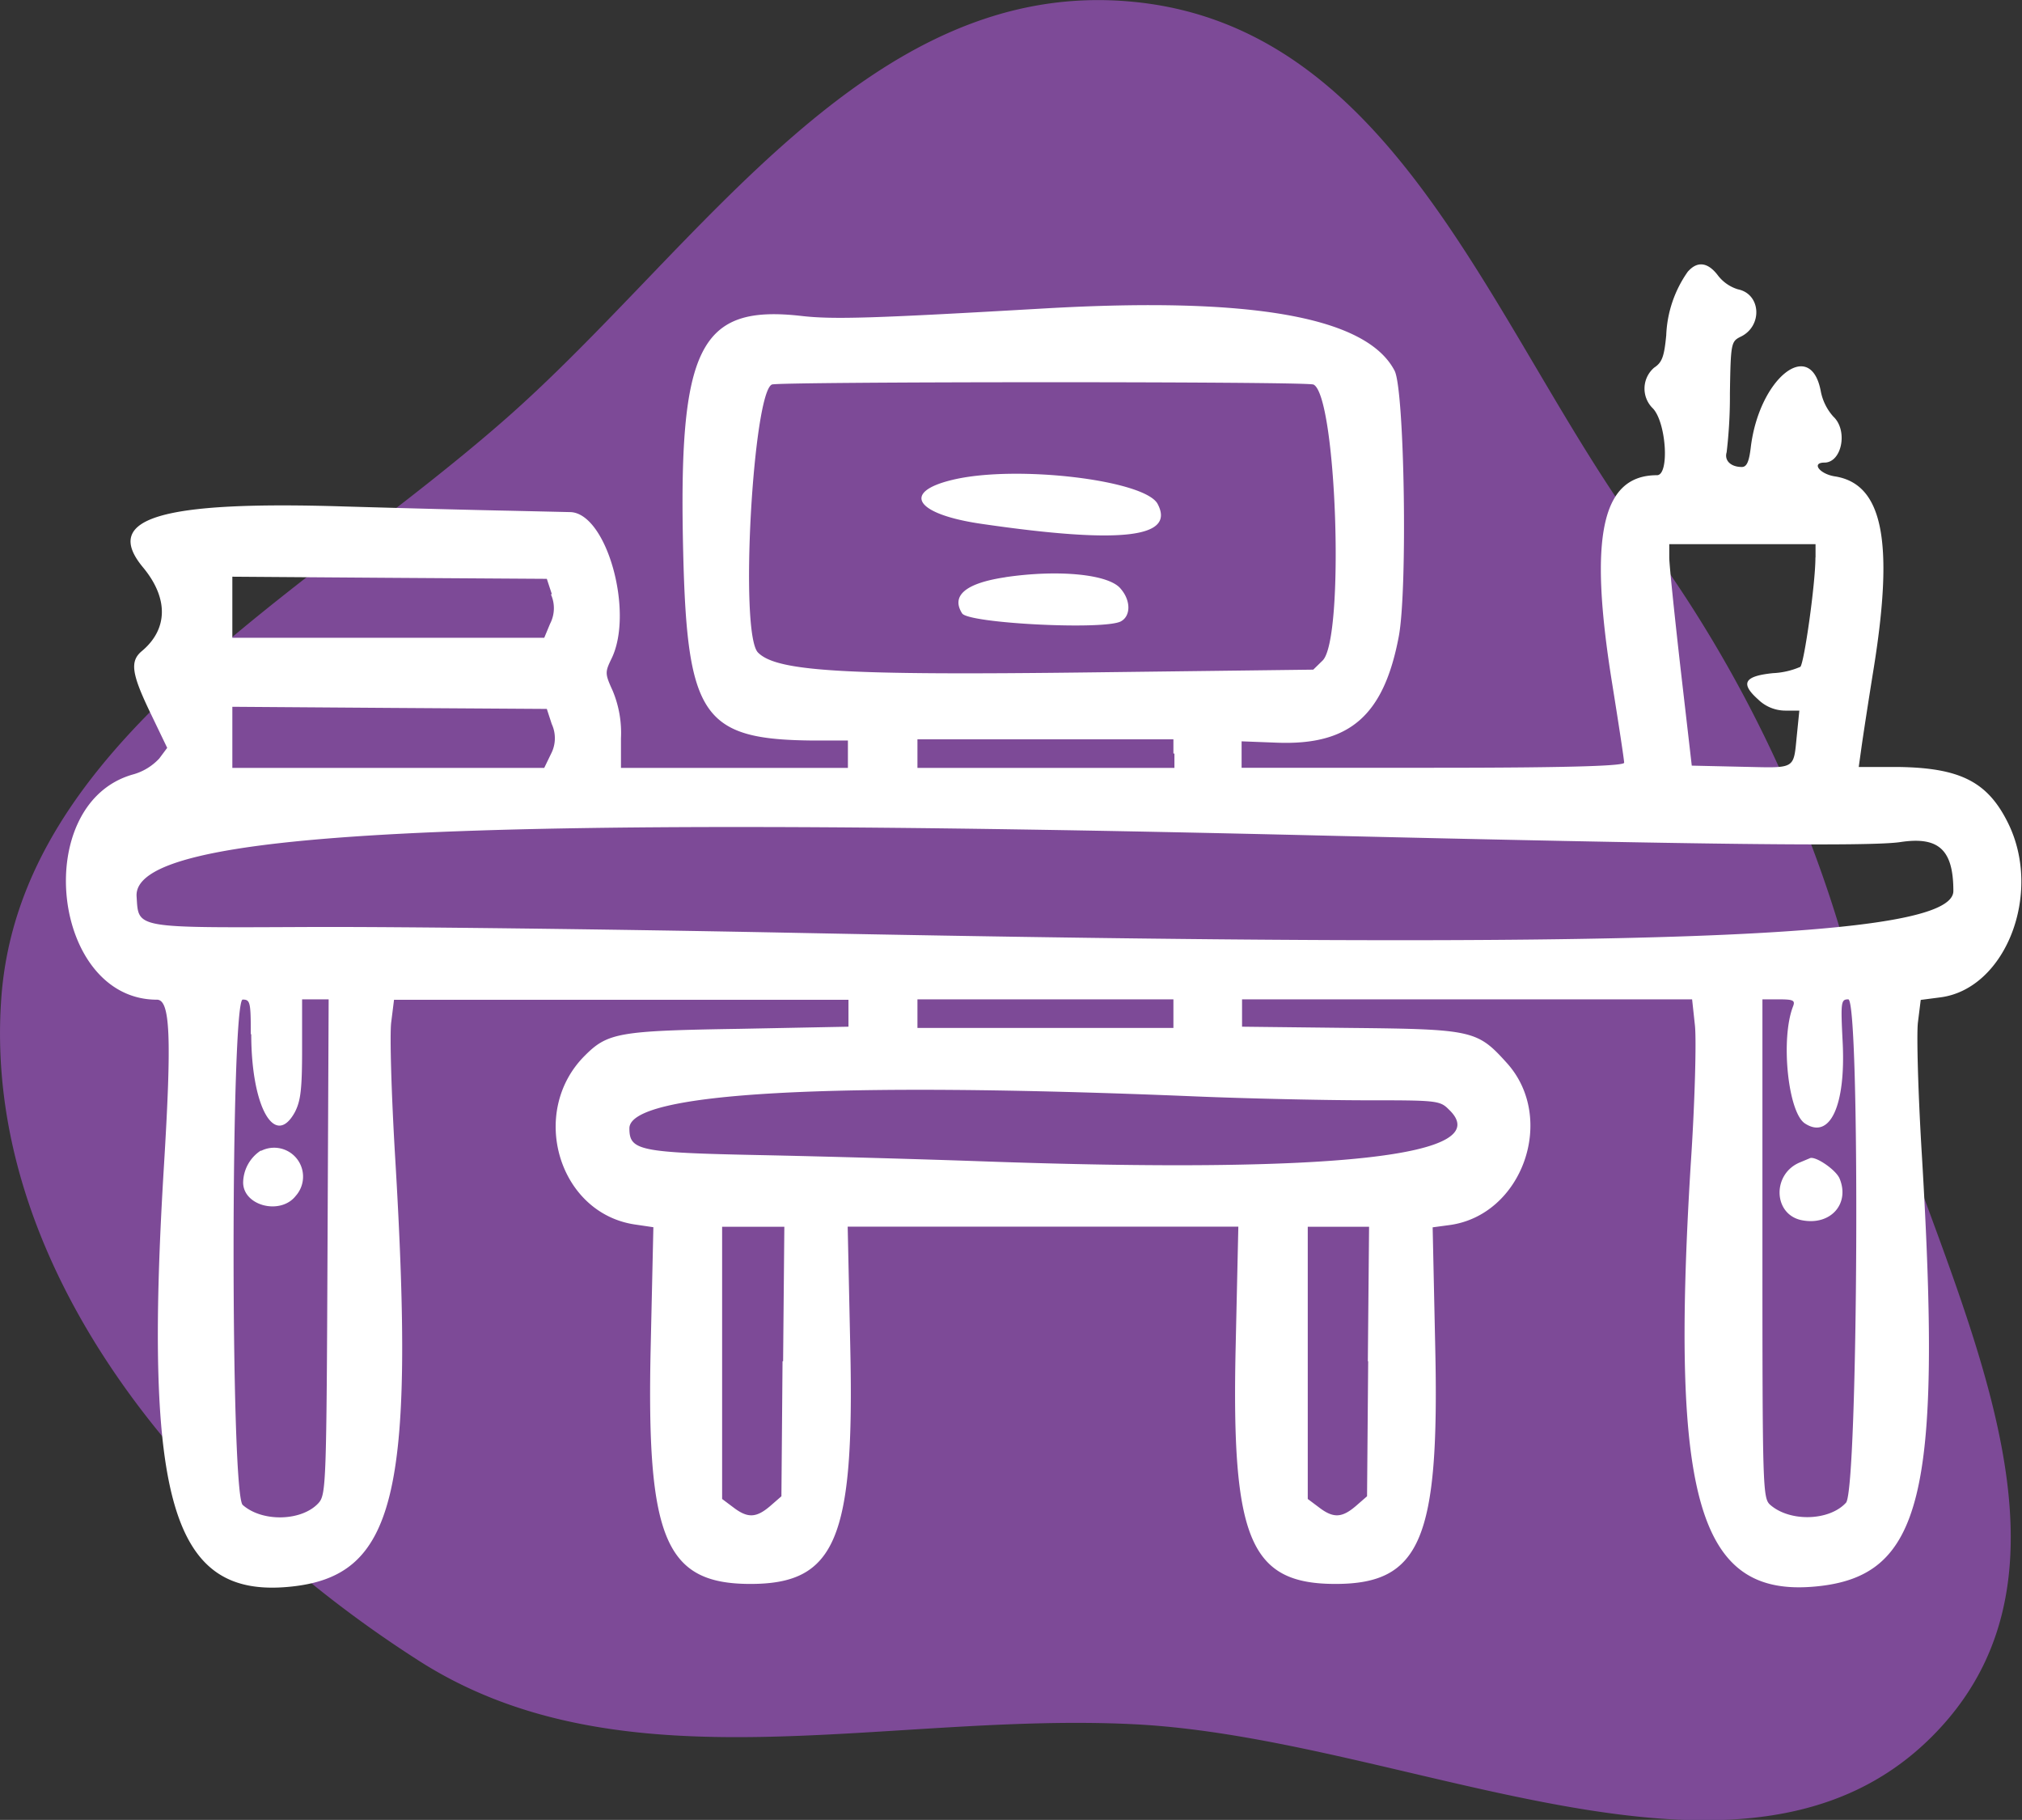
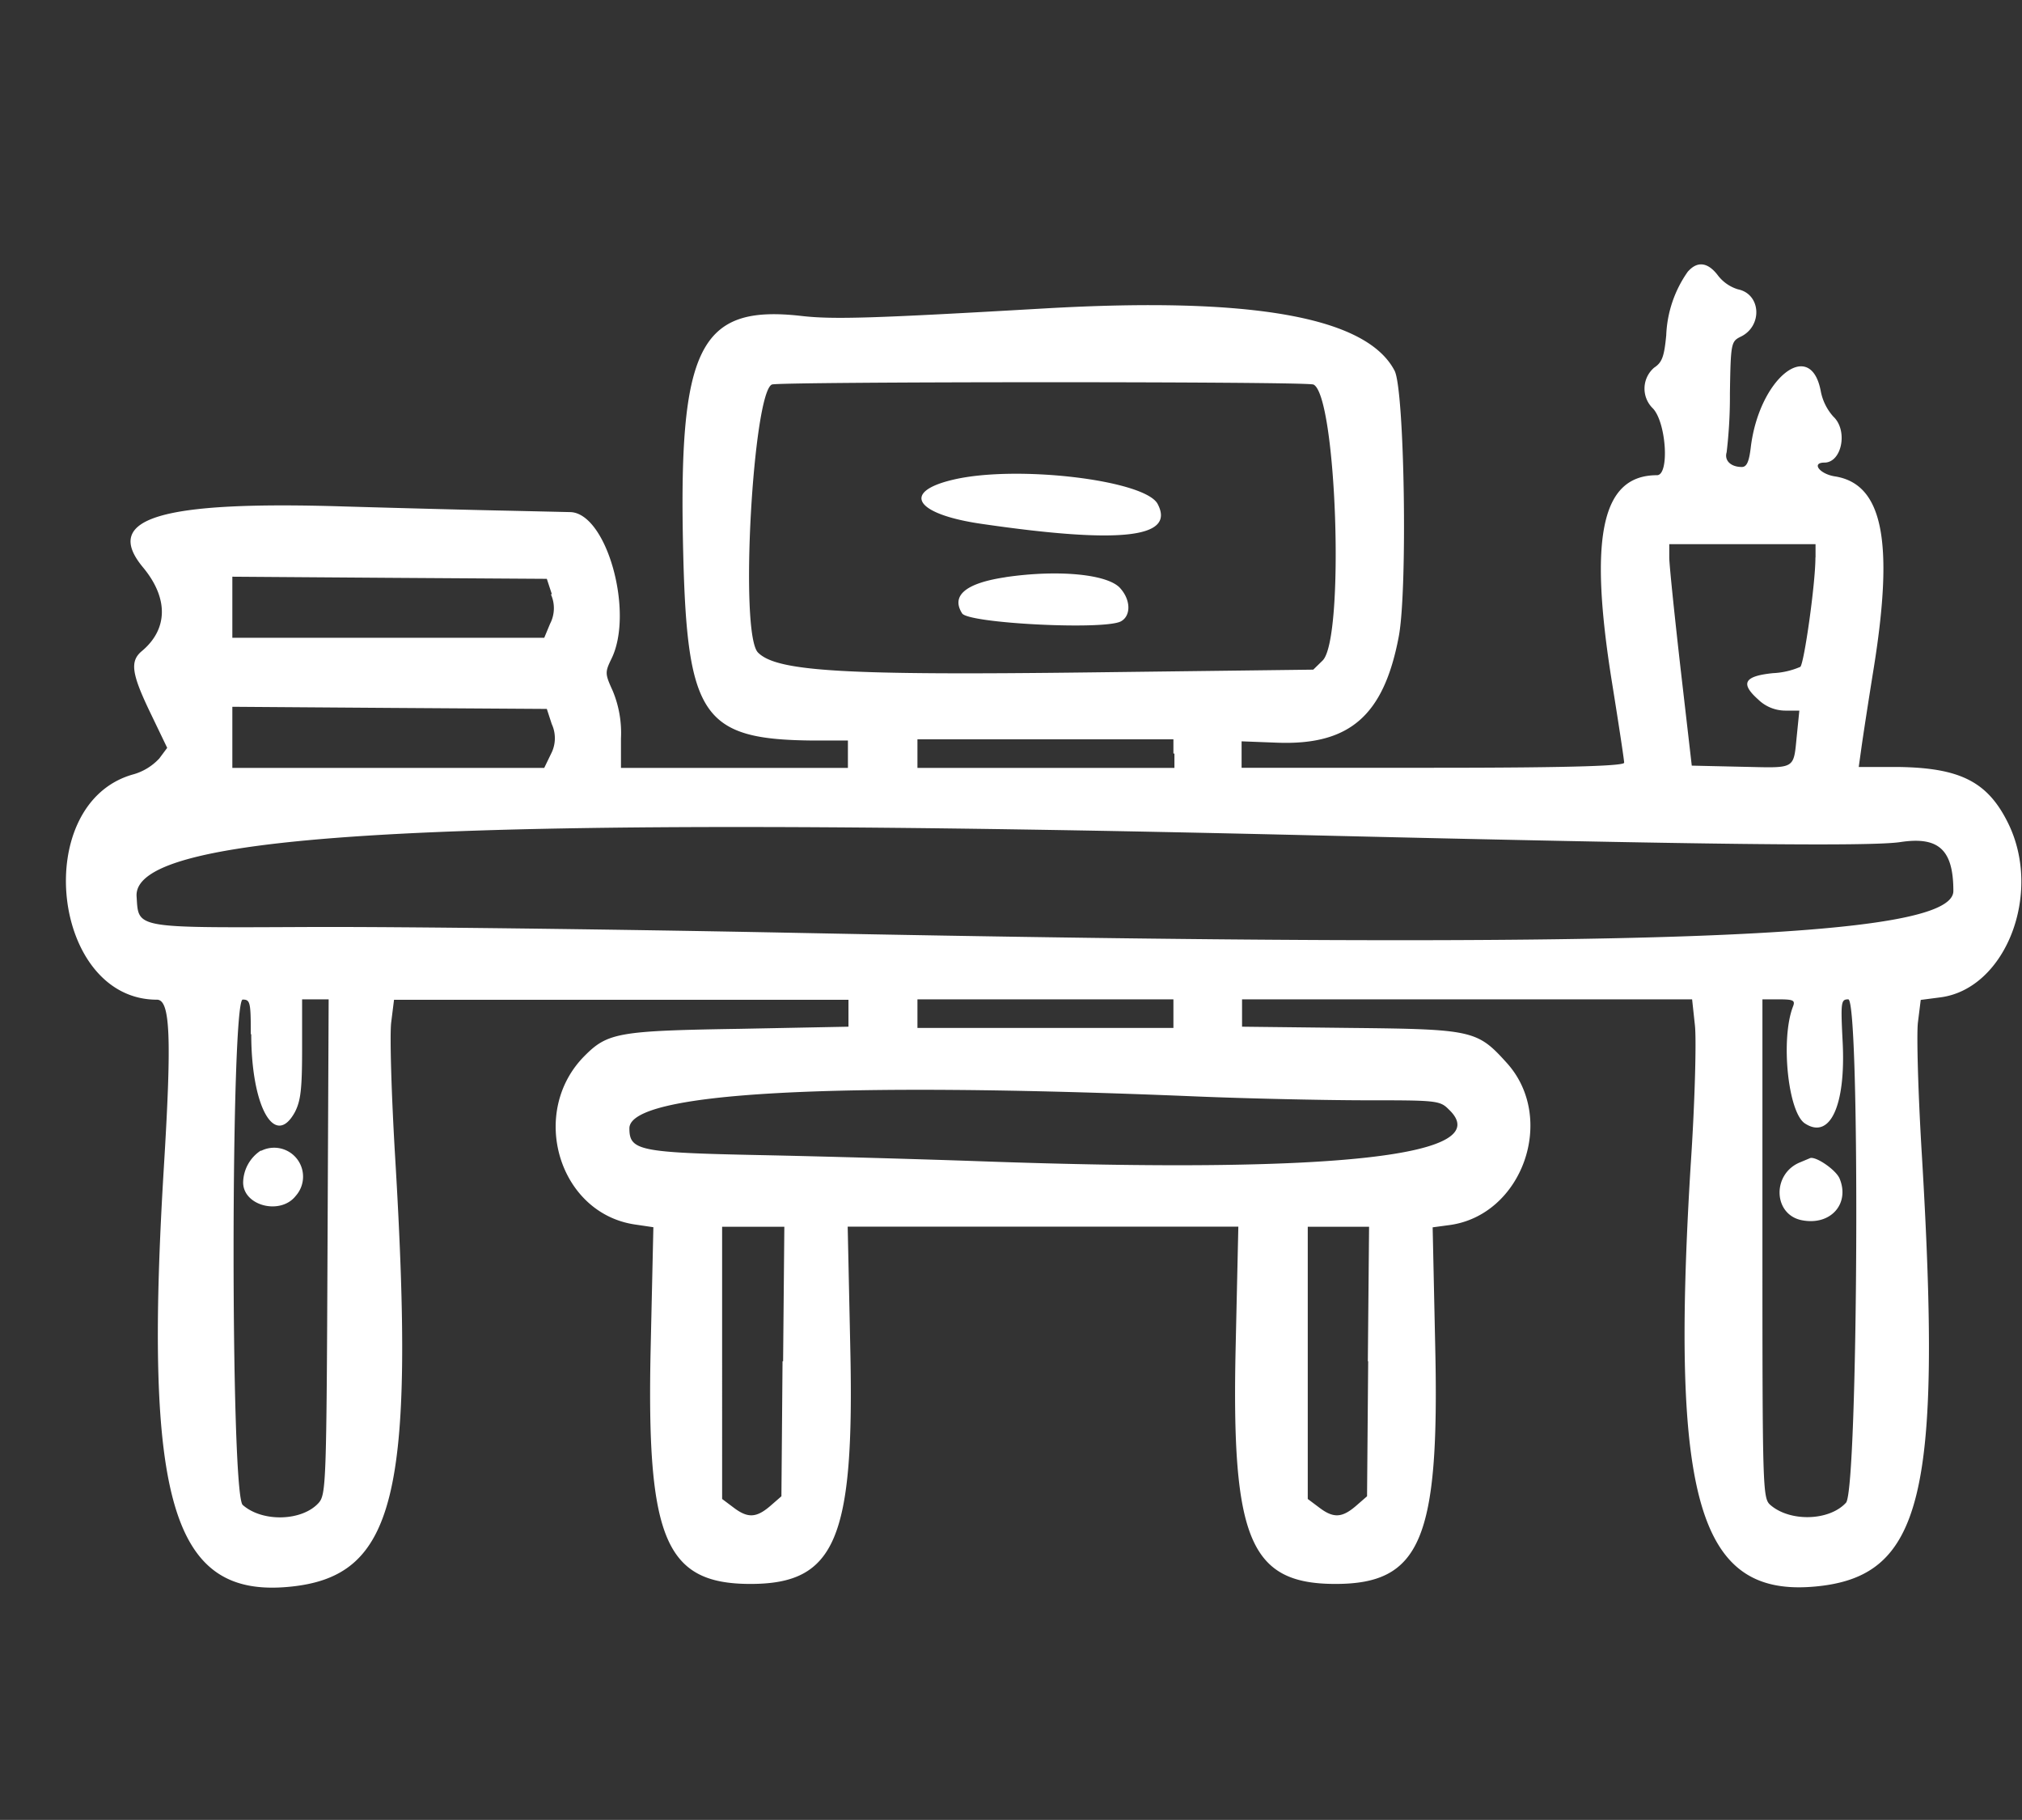
<svg xmlns="http://www.w3.org/2000/svg" id="Слой_1" data-name="Слой 1" viewBox="0 0 179.71 161.73">
  <rect x="0" y="0" width="179.71" height="161.73" fill="#333333" stroke="none" />
  <defs>
    <style>.cls-1{fill:#7d4a97;}.cls-1,.cls-2{fill-rule:evenodd;}.cls-2{fill:#fff;}</style>
  </defs>
-   <path class="cls-1" d="M108.1,7.93c23.39,2.33,31.8,29,44.93,47.07a114.73,114.73,0,0,1,19.48,41.54c5.4,22.26,23.23,48.8,6.48,65.55s-46.36.13-70.89-1.1c-22.11-1.11-45.39,6-63.59-5.65-21-13.42-38.77-35.26-37.11-58.8C9,73.64,34.31,60.75,52.29,44.93,69.53,29.76,84.44,5.56,108.1,7.93Z" transform="translate(-7.29 -7.76)" />
  <g id="svgg">
    <path id="path0" class="cls-2" d="M157.32,31.87a10.5,10.5,0,0,0-1.94,5.69c-.18,1.89-.37,2.41-1.07,2.87a2.45,2.45,0,0,0-.11,3.63c1.19,1.27,1.48,5.93.36,5.93-4.92,0-6.09,5.41-4,18.42.59,3.67,1.08,6.88,1.08,7.13s-3.63.45-17,.45h-17V73.64l3.13.12c6.47.25,9.51-2.4,10.84-9.44.79-4.18.51-21.9-.37-23.61-2.48-4.78-12.68-6.6-31.1-5.54-15.26.88-18.81,1-21.69.66-9-1-10.88,2.79-10.44,21,.35,14.66,1.75,16.67,11.64,16.74l3,0V76H62.48V73.37a9.73,9.73,0,0,0-.73-4.21c-.7-1.54-.7-1.65-.1-2.89,2-4.13-.43-12.87-3.65-13l-5.26-.12c-2.68-.05-9.34-.22-14.8-.38C21.49,52.25,16.37,53.81,20,58.18c2.27,2.73,2.23,5.48-.09,7.43-1.09.9-.94,2,.74,5.49l1.5,3.12-.7.94a5,5,0,0,1-2.4,1.44c-9.07,2.64-7.17,20,2.19,20,1.18,0,1.32,3.31.62,14.78-1.82,29.74.73,38.36,11.08,37.4,9.51-.88,11.28-8.05,9.46-38.35-.32-5.4-.48-10.72-.34-11.82l.25-2H82.7V99L73,99.19c-10.7.17-11.7.34-13.74,2.39-5,5-2.33,14,4.47,15l1.63.24-.24,10.7c-.38,17,1.3,21,8.87,21s9.25-4,8.87-21l-.23-10.75h34.72l-.24,10.75c-.38,17.05,1.29,21,8.87,21s9.25-4,8.87-21l-.23-10.69,1.49-.2c6.49-.87,9.55-9.49,5.1-14.41-2.62-2.9-3-3-13.88-3.11l-9.65-.11V96.57h40l.25,2.31c.14,1.27,0,6.87-.38,12.47-1.82,29.74.74,38.36,11.08,37.4,9.51-.88,11.28-8.05,9.47-38.35-.33-5.4-.48-10.7-.35-11.78l.25-2,1.77-.23c5.78-.77,9.07-9.23,6-15.47-1.81-3.68-4.25-4.92-9.74-5h-3.54l.24-1.72c.13-.94.62-4.14,1.1-7.11,1.81-11.3.78-16.35-3.49-17-1.34-.22-2.08-1.22-.9-1.22,1.55,0,2.11-2.85.8-4.08a4.7,4.7,0,0,1-1.12-2.24c-.89-4.85-5.5-1.18-6.23,5-.15,1.25-.36,1.71-.79,1.71-1,0-1.57-.59-1.35-1.31a42.14,42.14,0,0,0,.29-5.25c.07-4.4.11-4.59.92-5,2-.92,1.87-3.81-.21-4.23A3.54,3.54,0,0,1,160,32.27c-.89-1.2-1.83-1.34-2.67-.4M124,41.92c2.08.8,2.83,22.59.84,24.54l-.83.81-19.49.24c-22.23.28-28.18-.07-29.86-1.76s-.43-23.15,1.24-23.82c.66-.26,47.4-.28,48.1,0M92,50.39c-4.65,1.09-3.36,3.08,2.57,3.93,12.37,1.8,17.22,1.24,15.6-1.79C109,50.41,97.61,49.06,92,50.39m76.64,6.92c0,2.34-1,9.37-1.34,9.71a6.86,6.86,0,0,1-2.42.56c-2.57.26-2.94.9-1.34,2.33a3.47,3.47,0,0,0,2.41,1h1.26L167,73c-.33,3.22,0,3-4.93,2.9l-4.42-.1-1-8.67c-.54-4.76-1-9.19-1-9.83l0-1.18h13v1.18M96.7,59.05c-3.56.52-4.91,1.63-3.9,3.22.56.89,12.63,1.5,14.11.71.88-.47.9-1.83,0-2.88-1-1.3-5.47-1.75-10.25-1.05M56.25,60.57a3,3,0,0,1-.07,2.62l-.52,1.25H27.94l0-2.72,0-2.71,14,.1,13.95.09.45,1.37m0,11.56a3,3,0,0,1-.07,2.61L55.66,76H27.94l0-2.71,0-2.72,14,.1,13.95.09.45,1.38m55.33,2.59V76H88.83V73.46h22.75v1.26M124.21,82c34.29.82,49.4,1,52,.59,3.39-.51,4.69.69,4.69,4.35,0,4.23-27.63,5.22-103.43,3.71-15.69-.31-34.83-.54-42.54-.51-15.84.07-15.31.16-15.5-2.72-.36-5.78,28.1-7.26,104.79-5.42M29.62,99.66c0,6.45,2.09,10.19,3.88,6.93.51-1,.64-2,.64-5.6V96.57H36.5l-.1,22c-.09,21-.13,22-.79,22.75-1.47,1.63-5,1.73-6.75.18-1.1-1-1.06-44.91,0-44.91.67,0,.72.24.72,3.09m82-1.83v1.26H88.83V96.57h22.75v1.26m55.07-.63c-1.12,2.87-.45,9.42,1.06,10.4,2.23,1.46,3.64-1.59,3.35-7.25-.18-3.55-.15-3.78.5-3.78,1.07,0,.88,43.53-.2,44.73-1.48,1.63-5,1.73-6.75.18-.65-.59-.68-1.54-.68-22.77V96.57h1.48c1.26,0,1.45.09,1.24.63m-53,8c4.34.18,11,.33,14.72.34,6.52,0,6.88,0,7.67.8,4.42,4.15-10,5.75-41.58,4.62-5.36-.19-14.22-.44-19.67-.55-10.71-.22-11.56-.4-11.56-2.38,0-3.19,17.92-4.19,50.42-2.83M30.48,110a3.46,3.46,0,0,0-1.58,2.84c0,2.08,3.31,2.93,4.67,1.2a2.57,2.57,0,0,0-3.09-4m136.83,1c-2.54,1-2.45,4.66.13,5.16s4.27-1.49,3.35-3.7c-.33-.8-2.23-2.08-2.67-1.8l-.81.34M76.84,128.73l-.1,12-1,.87c-1.24,1.06-2,1.09-3.27.12l-1-.75V116.78H77l-.11,11.95m52,0-.1,12-1,.87c-1.24,1.06-2,1.09-3.27.12l-1-.75V116.78h5.45l-.11,11.95" transform="translate(-7.29 -7.76)" />
  </g>
</svg>